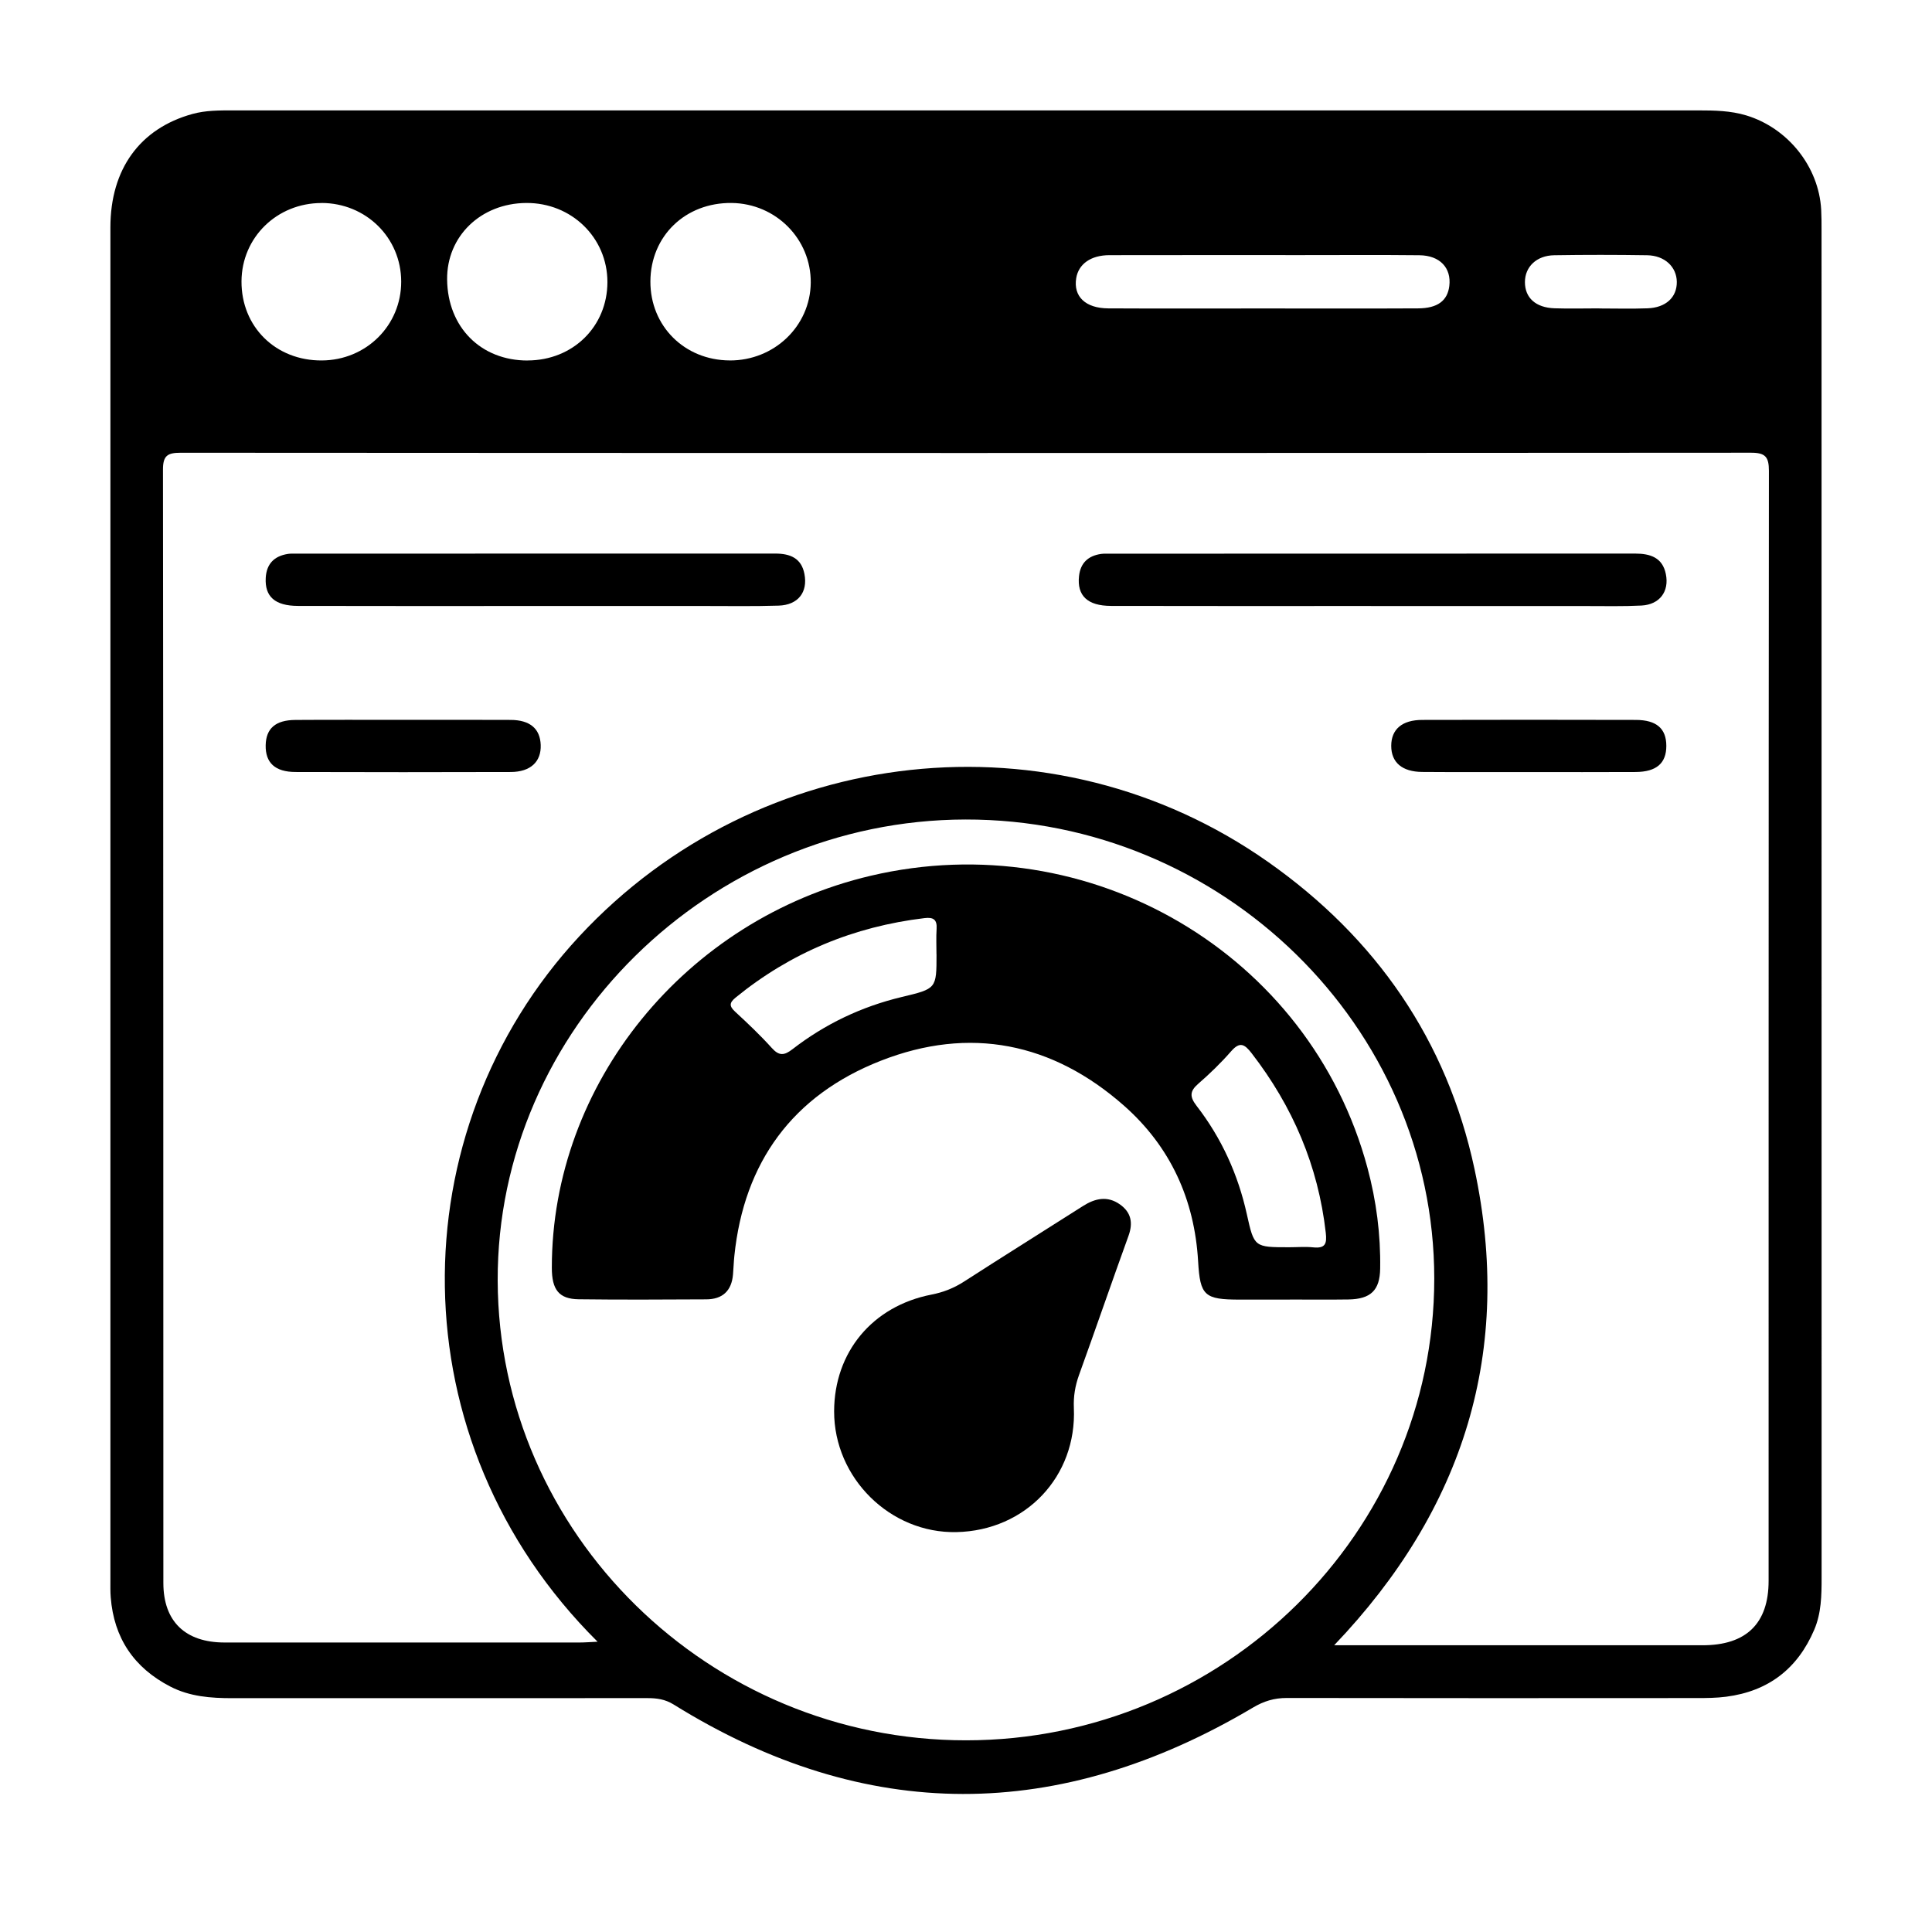
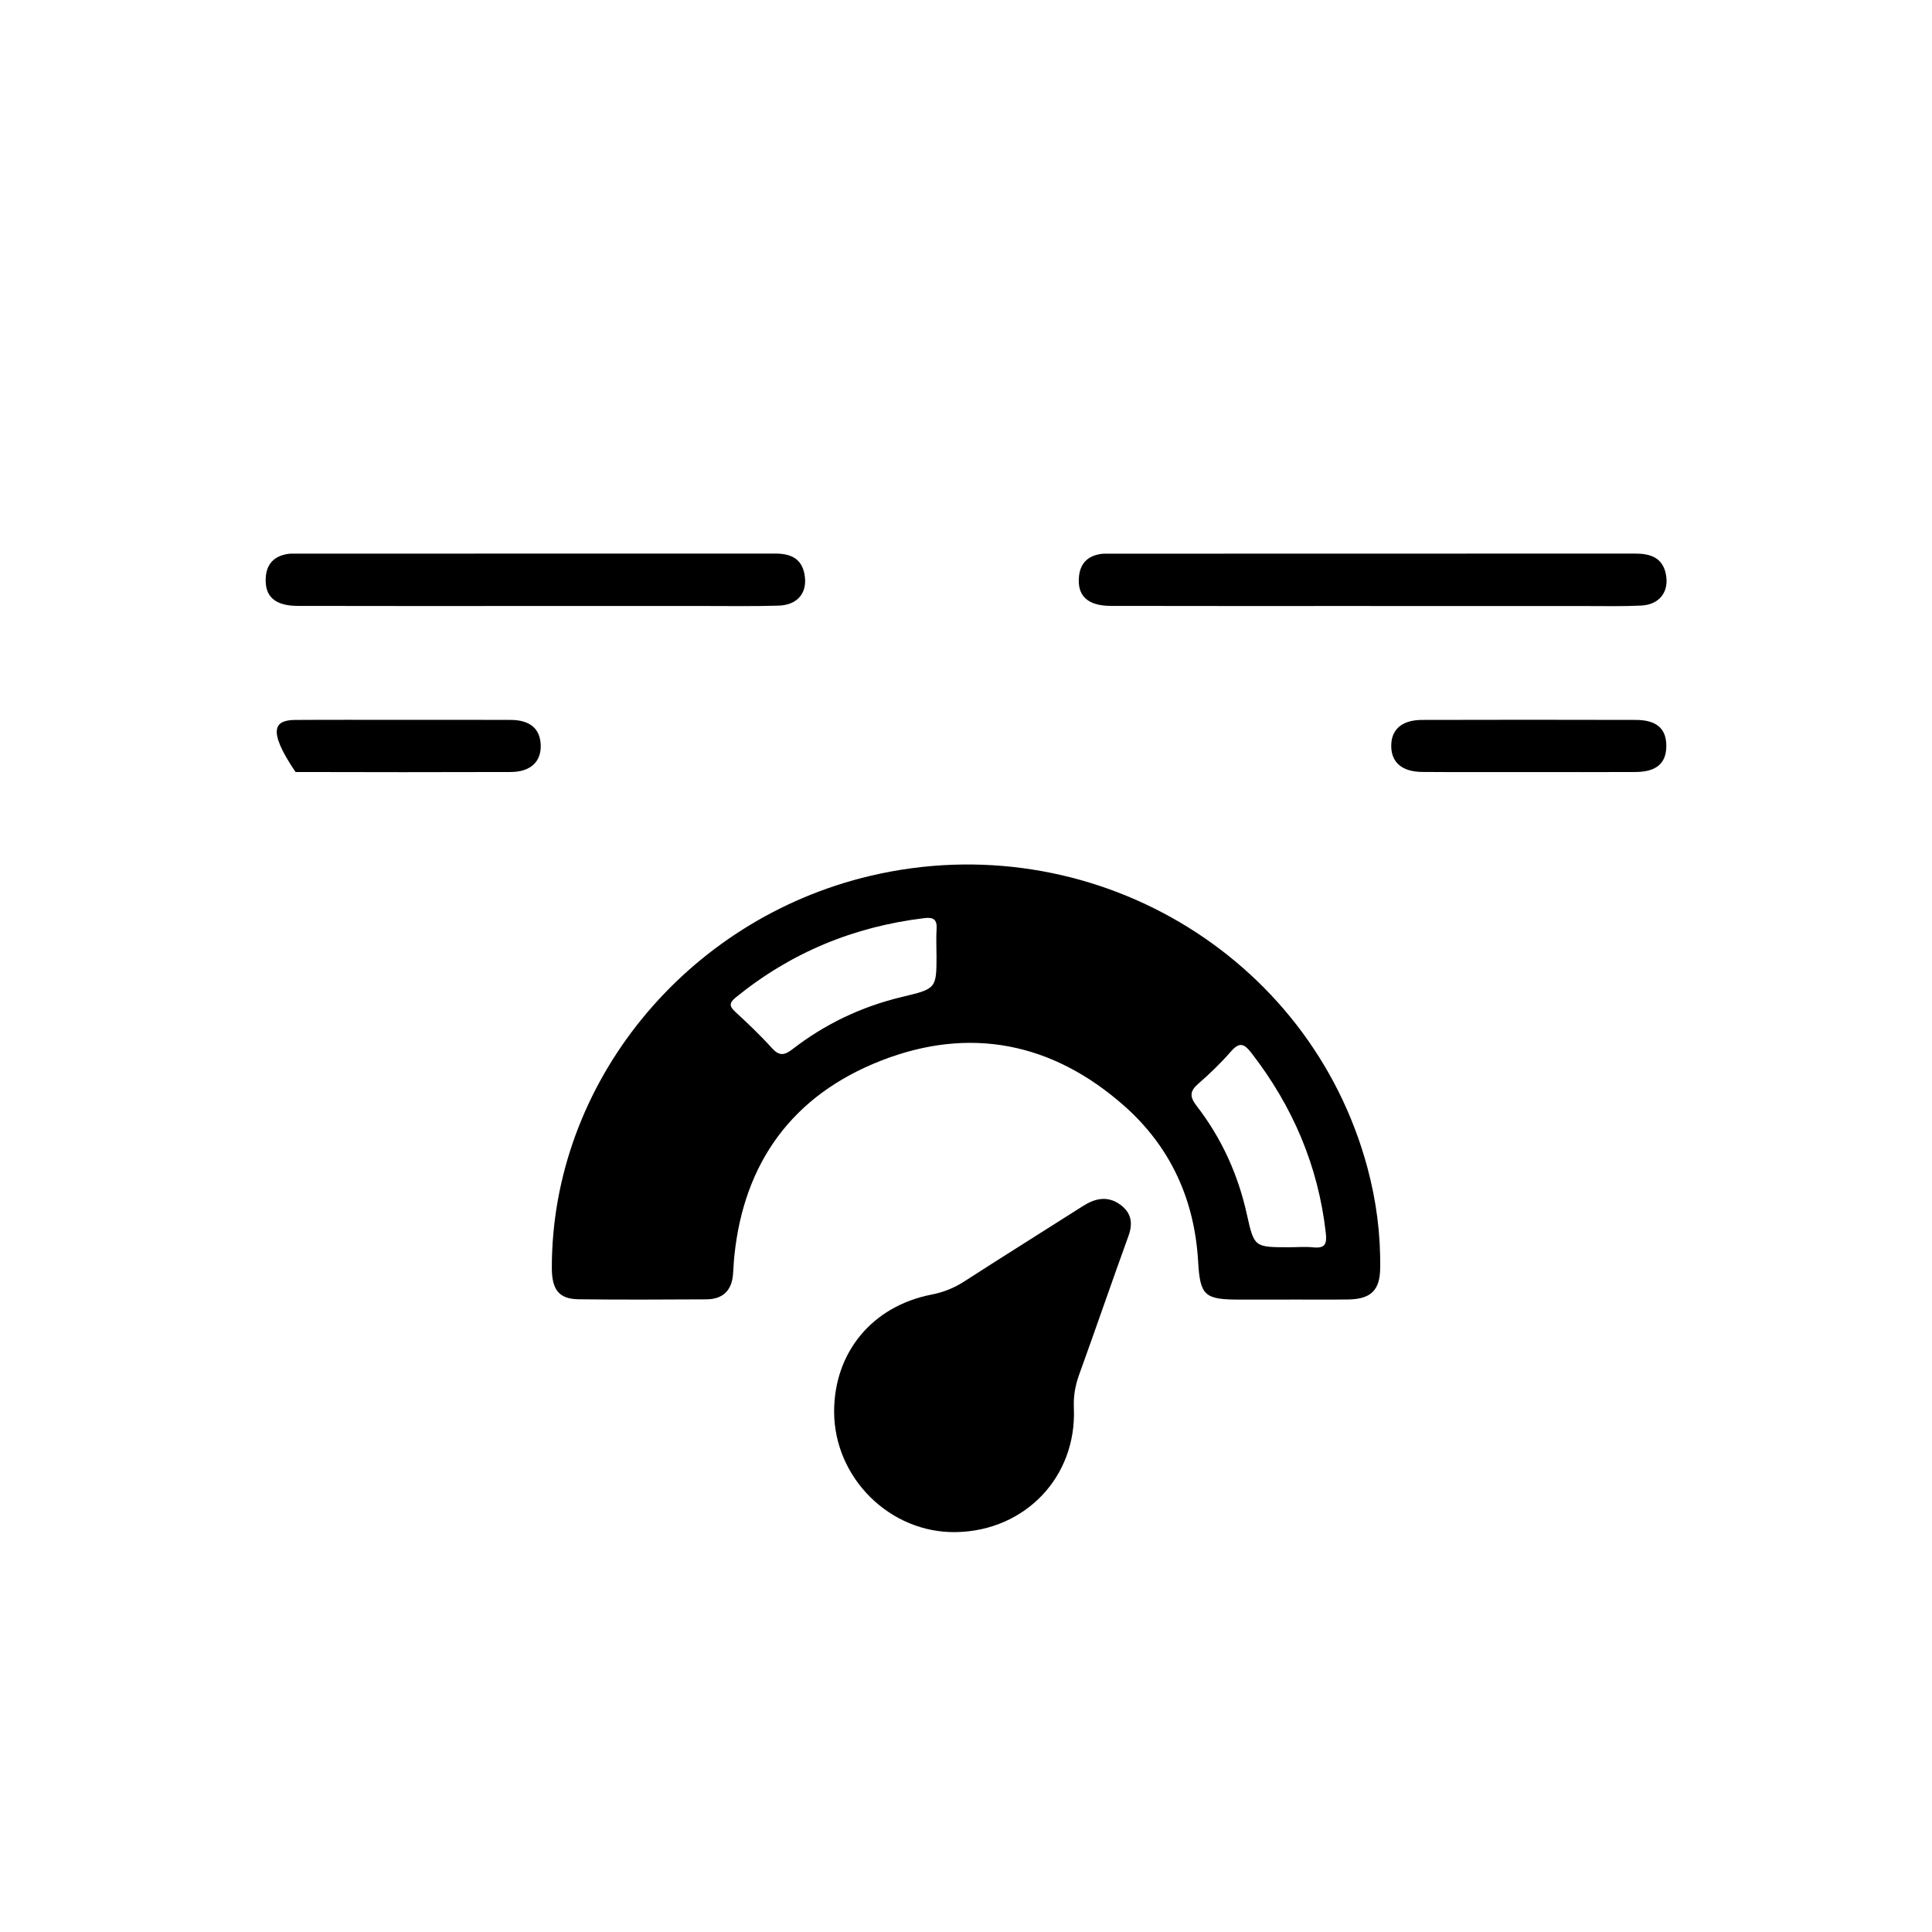
<svg xmlns="http://www.w3.org/2000/svg" width="70" height="70" viewBox="0 0 70 70" fill="none">
  <g clip-path="url(#clip0_81_2)">
-     <path d="M34.998 4C43.845 4 52.691 4 61.538 4C62.121 4 62.702 4.01 63.269 4.181C64.781 4.639 65.9 6.04 65.985 7.597C65.998 7.843 65.998 8.09 65.998 8.336C65.998 24.615 65.998 40.894 66 57.173C66 57.812 65.99 58.446 65.734 59.047C65.135 60.453 64.08 61.276 62.544 61.475C62.194 61.521 61.838 61.524 61.485 61.524C56.53 61.528 51.576 61.529 46.621 61.521C46.167 61.521 45.792 61.635 45.399 61.868C38.382 66.031 31.377 66.091 24.405 61.756C24.096 61.566 23.798 61.526 23.464 61.526C18.447 61.528 13.43 61.526 8.414 61.528C7.638 61.528 6.876 61.472 6.17 61.107C4.846 60.422 4.128 59.343 4.012 57.876C3.995 57.673 4 57.466 4 57.26C4 40.921 4 24.579 4 8.239C4 6.125 5.073 4.654 6.97 4.13C7.458 3.995 7.957 4 8.457 4C17.303 4 26.15 4 34.998 4ZM21.65 59.481C14.338 52.215 14.43 40.985 20.992 33.922C27.499 26.92 38.162 25.754 45.943 31.228C49.866 33.987 52.429 37.705 53.423 42.351C54.829 48.92 53.064 54.664 48.339 59.611C48.66 59.611 48.867 59.611 49.071 59.611C53.277 59.611 57.481 59.611 61.686 59.611C63.269 59.611 64.08 58.824 64.08 57.277C64.081 43.871 64.078 30.466 64.091 17.06C64.091 16.554 63.963 16.401 63.437 16.403C44.473 16.416 25.507 16.416 6.543 16.404C6.069 16.404 5.904 16.509 5.905 17.014C5.92 30.461 5.915 43.907 5.919 57.354C5.919 58.747 6.713 59.509 8.132 59.511C12.421 59.512 16.708 59.511 20.997 59.511C21.178 59.511 21.358 59.496 21.648 59.483L21.65 59.481ZM35.004 63.055C44.338 63.052 51.966 55.529 51.966 46.326C51.966 37.194 44.283 29.673 34.976 29.692C25.695 29.712 18.004 37.296 18.032 46.398C18.062 55.567 25.694 63.059 35.004 63.055ZM19.122 13.06C20.76 13.055 22.006 11.83 22.008 10.22C22.008 8.611 20.707 7.343 19.065 7.354C17.419 7.366 16.183 8.561 16.2 10.128C16.218 11.856 17.424 13.067 19.122 13.062V13.06ZM26.437 13.06C28.05 13.068 29.358 11.817 29.375 10.245C29.391 8.665 28.115 7.375 26.513 7.354C24.834 7.333 23.572 8.551 23.565 10.197C23.56 11.813 24.799 13.05 26.435 13.059L26.437 13.06ZM11.648 7.356C10.034 7.356 8.758 8.604 8.75 10.192C8.742 11.841 9.989 13.07 11.66 13.06C13.269 13.052 14.54 11.789 14.536 10.2C14.533 8.611 13.259 7.356 11.648 7.354V7.356ZM45.765 11.176C47.637 11.176 49.508 11.183 51.38 11.173C52.086 11.17 52.446 10.895 52.511 10.363C52.591 9.708 52.173 9.256 51.428 9.248C50.014 9.233 48.6 9.243 47.186 9.243C44.858 9.243 42.529 9.24 40.199 9.245C39.523 9.245 39.076 9.566 38.993 10.081C38.886 10.739 39.325 11.168 40.151 11.173C42.023 11.183 43.893 11.176 45.765 11.176ZM57.944 11.176C58.525 11.176 59.108 11.193 59.689 11.171C60.359 11.148 60.76 10.771 60.754 10.212C60.747 9.668 60.316 9.258 59.678 9.248C58.555 9.231 57.432 9.23 56.312 9.248C55.67 9.258 55.251 9.668 55.251 10.222C55.251 10.789 55.64 11.147 56.323 11.17C56.863 11.188 57.404 11.173 57.944 11.173V11.176Z" fill="black" />
    <path d="M49.674 21.956C46.533 21.956 43.392 21.961 40.251 21.953C39.4 21.951 39.018 21.58 39.095 20.875C39.146 20.401 39.421 20.139 39.892 20.07C39.994 20.056 40.101 20.061 40.204 20.061C46.55 20.061 52.894 20.061 59.239 20.057C59.797 20.057 60.236 20.202 60.357 20.8C60.485 21.432 60.132 21.905 59.474 21.94C58.81 21.974 58.144 21.958 57.477 21.958C54.877 21.958 52.276 21.958 49.676 21.958L49.674 21.956Z" fill="black" />
    <path d="M19.408 21.956C16.537 21.956 13.665 21.961 10.794 21.953C9.961 21.951 9.591 21.614 9.628 20.939C9.655 20.438 9.928 20.149 10.427 20.07C10.509 20.057 10.594 20.059 10.677 20.059C16.482 20.059 22.288 20.059 28.092 20.057C28.628 20.057 29.037 20.222 29.146 20.795C29.275 21.458 28.915 21.922 28.209 21.943C27.314 21.971 26.42 21.956 25.526 21.956C23.487 21.956 21.448 21.956 19.408 21.956Z" fill="black" />
-     <path d="M14.633 26.082C15.922 26.082 17.211 26.077 18.502 26.084C19.201 26.087 19.568 26.399 19.591 26.989C19.614 27.596 19.225 27.968 18.507 27.971C15.907 27.979 13.307 27.979 10.707 27.971C9.964 27.969 9.613 27.636 9.626 26.999C9.64 26.394 9.979 26.09 10.702 26.085C12.013 26.076 13.322 26.082 14.633 26.082Z" fill="black" />
+     <path d="M14.633 26.082C15.922 26.082 17.211 26.077 18.502 26.084C19.201 26.087 19.568 26.399 19.591 26.989C19.614 27.596 19.225 27.968 18.507 27.971C15.907 27.979 13.307 27.979 10.707 27.971C9.64 26.394 9.979 26.09 10.702 26.085C12.013 26.076 13.322 26.082 14.633 26.082Z" fill="black" />
    <path d="M55.397 27.973C54.108 27.973 52.819 27.979 51.531 27.969C50.799 27.964 50.407 27.623 50.407 27.025C50.407 26.425 50.797 26.085 51.531 26.084C54.11 26.077 56.686 26.077 59.264 26.084C60.021 26.085 60.374 26.399 60.374 27.026C60.374 27.652 60.019 27.966 59.264 27.971C57.975 27.979 56.686 27.973 55.399 27.973H55.397Z" fill="black" />
    <path d="M46.735 47.087C46.132 47.087 45.527 47.087 44.924 47.087C43.638 47.087 43.482 46.949 43.41 45.7C43.28 43.463 42.409 41.546 40.722 40.058C38.135 37.777 35.137 37.167 31.91 38.434C28.717 39.687 26.956 42.113 26.607 45.503C26.583 45.728 26.578 45.953 26.558 46.178C26.508 46.765 26.183 47.077 25.585 47.078C24.045 47.085 22.504 47.095 20.965 47.075C20.252 47.065 19.994 46.729 19.994 45.937C19.988 39.267 24.833 33.309 31.545 31.731C39.483 29.865 47.461 34.553 49.546 42.313C49.867 43.509 50.026 44.726 50.006 45.965C49.994 46.747 49.669 47.069 48.856 47.082C48.149 47.093 47.441 47.083 46.733 47.085L46.735 47.087ZM33.93 34.577C33.93 34.27 33.915 33.961 33.935 33.654C33.956 33.321 33.822 33.225 33.497 33.265C30.934 33.572 28.65 34.516 26.655 36.142C26.417 36.336 26.42 36.458 26.64 36.66C27.095 37.08 27.547 37.508 27.961 37.967C28.227 38.265 28.414 38.247 28.715 38.013C29.891 37.103 31.212 36.473 32.667 36.124C33.932 35.822 33.932 35.827 33.932 34.577H33.93ZM46.708 45.19C46.998 45.19 47.291 45.165 47.579 45.194C48.022 45.24 48.08 45.061 48.035 44.664C47.761 42.243 46.841 40.09 45.347 38.158C45.092 37.829 44.921 37.729 44.604 38.092C44.24 38.509 43.837 38.9 43.417 39.265C43.1 39.539 43.102 39.74 43.357 40.07C44.261 41.239 44.858 42.557 45.176 43.997C45.441 45.191 45.447 45.19 46.708 45.19Z" fill="black" />
    <path d="M30.222 51.134C30.227 48.992 31.606 47.325 33.747 46.906C34.183 46.821 34.569 46.668 34.941 46.426C36.367 45.507 37.807 44.608 39.238 43.697C39.676 43.417 40.124 43.319 40.574 43.636C40.98 43.922 41.06 44.299 40.889 44.774C40.281 46.451 39.703 48.138 39.096 49.816C38.955 50.209 38.89 50.59 38.908 51.011C39.018 53.501 37.156 55.457 34.656 55.511C32.256 55.564 30.217 53.55 30.222 51.134Z" fill="black" />
  </g>
  <defs>
    <clipPath id="clip0_81_2">
      <rect width="62" height="61" fill="white" transform="translate(4 4)" />
    </clipPath>
  </defs>
</svg>